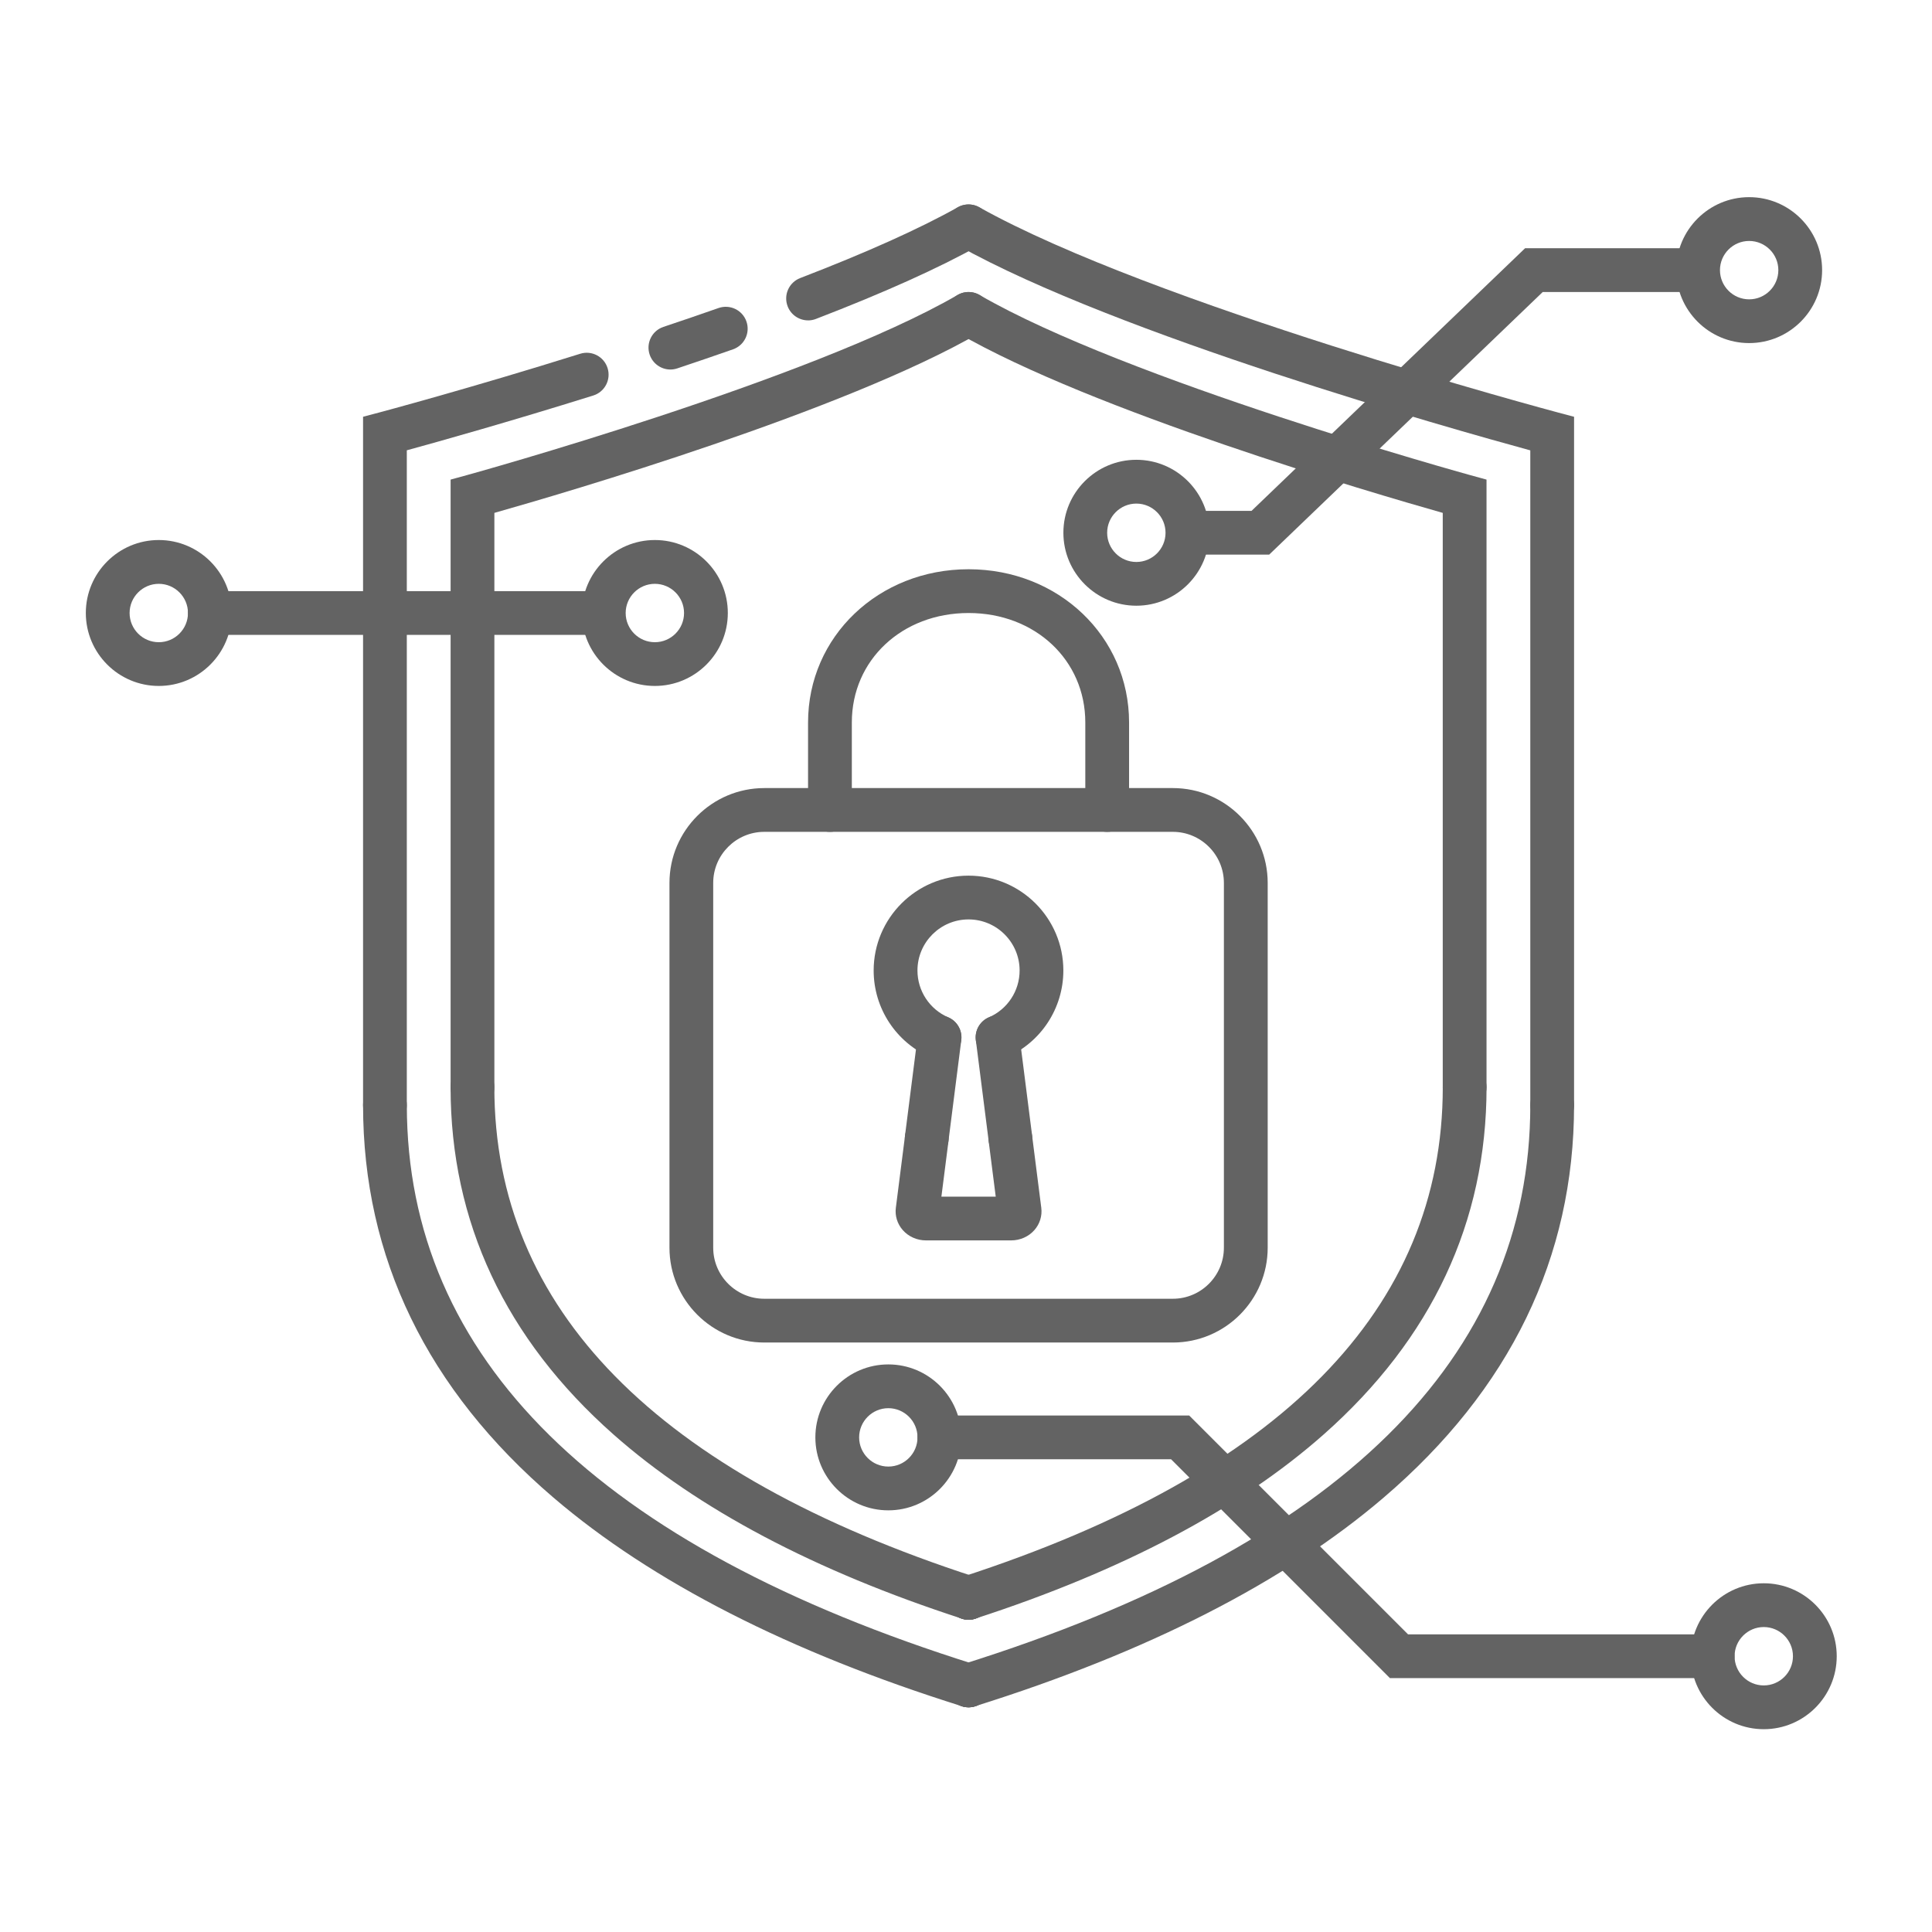
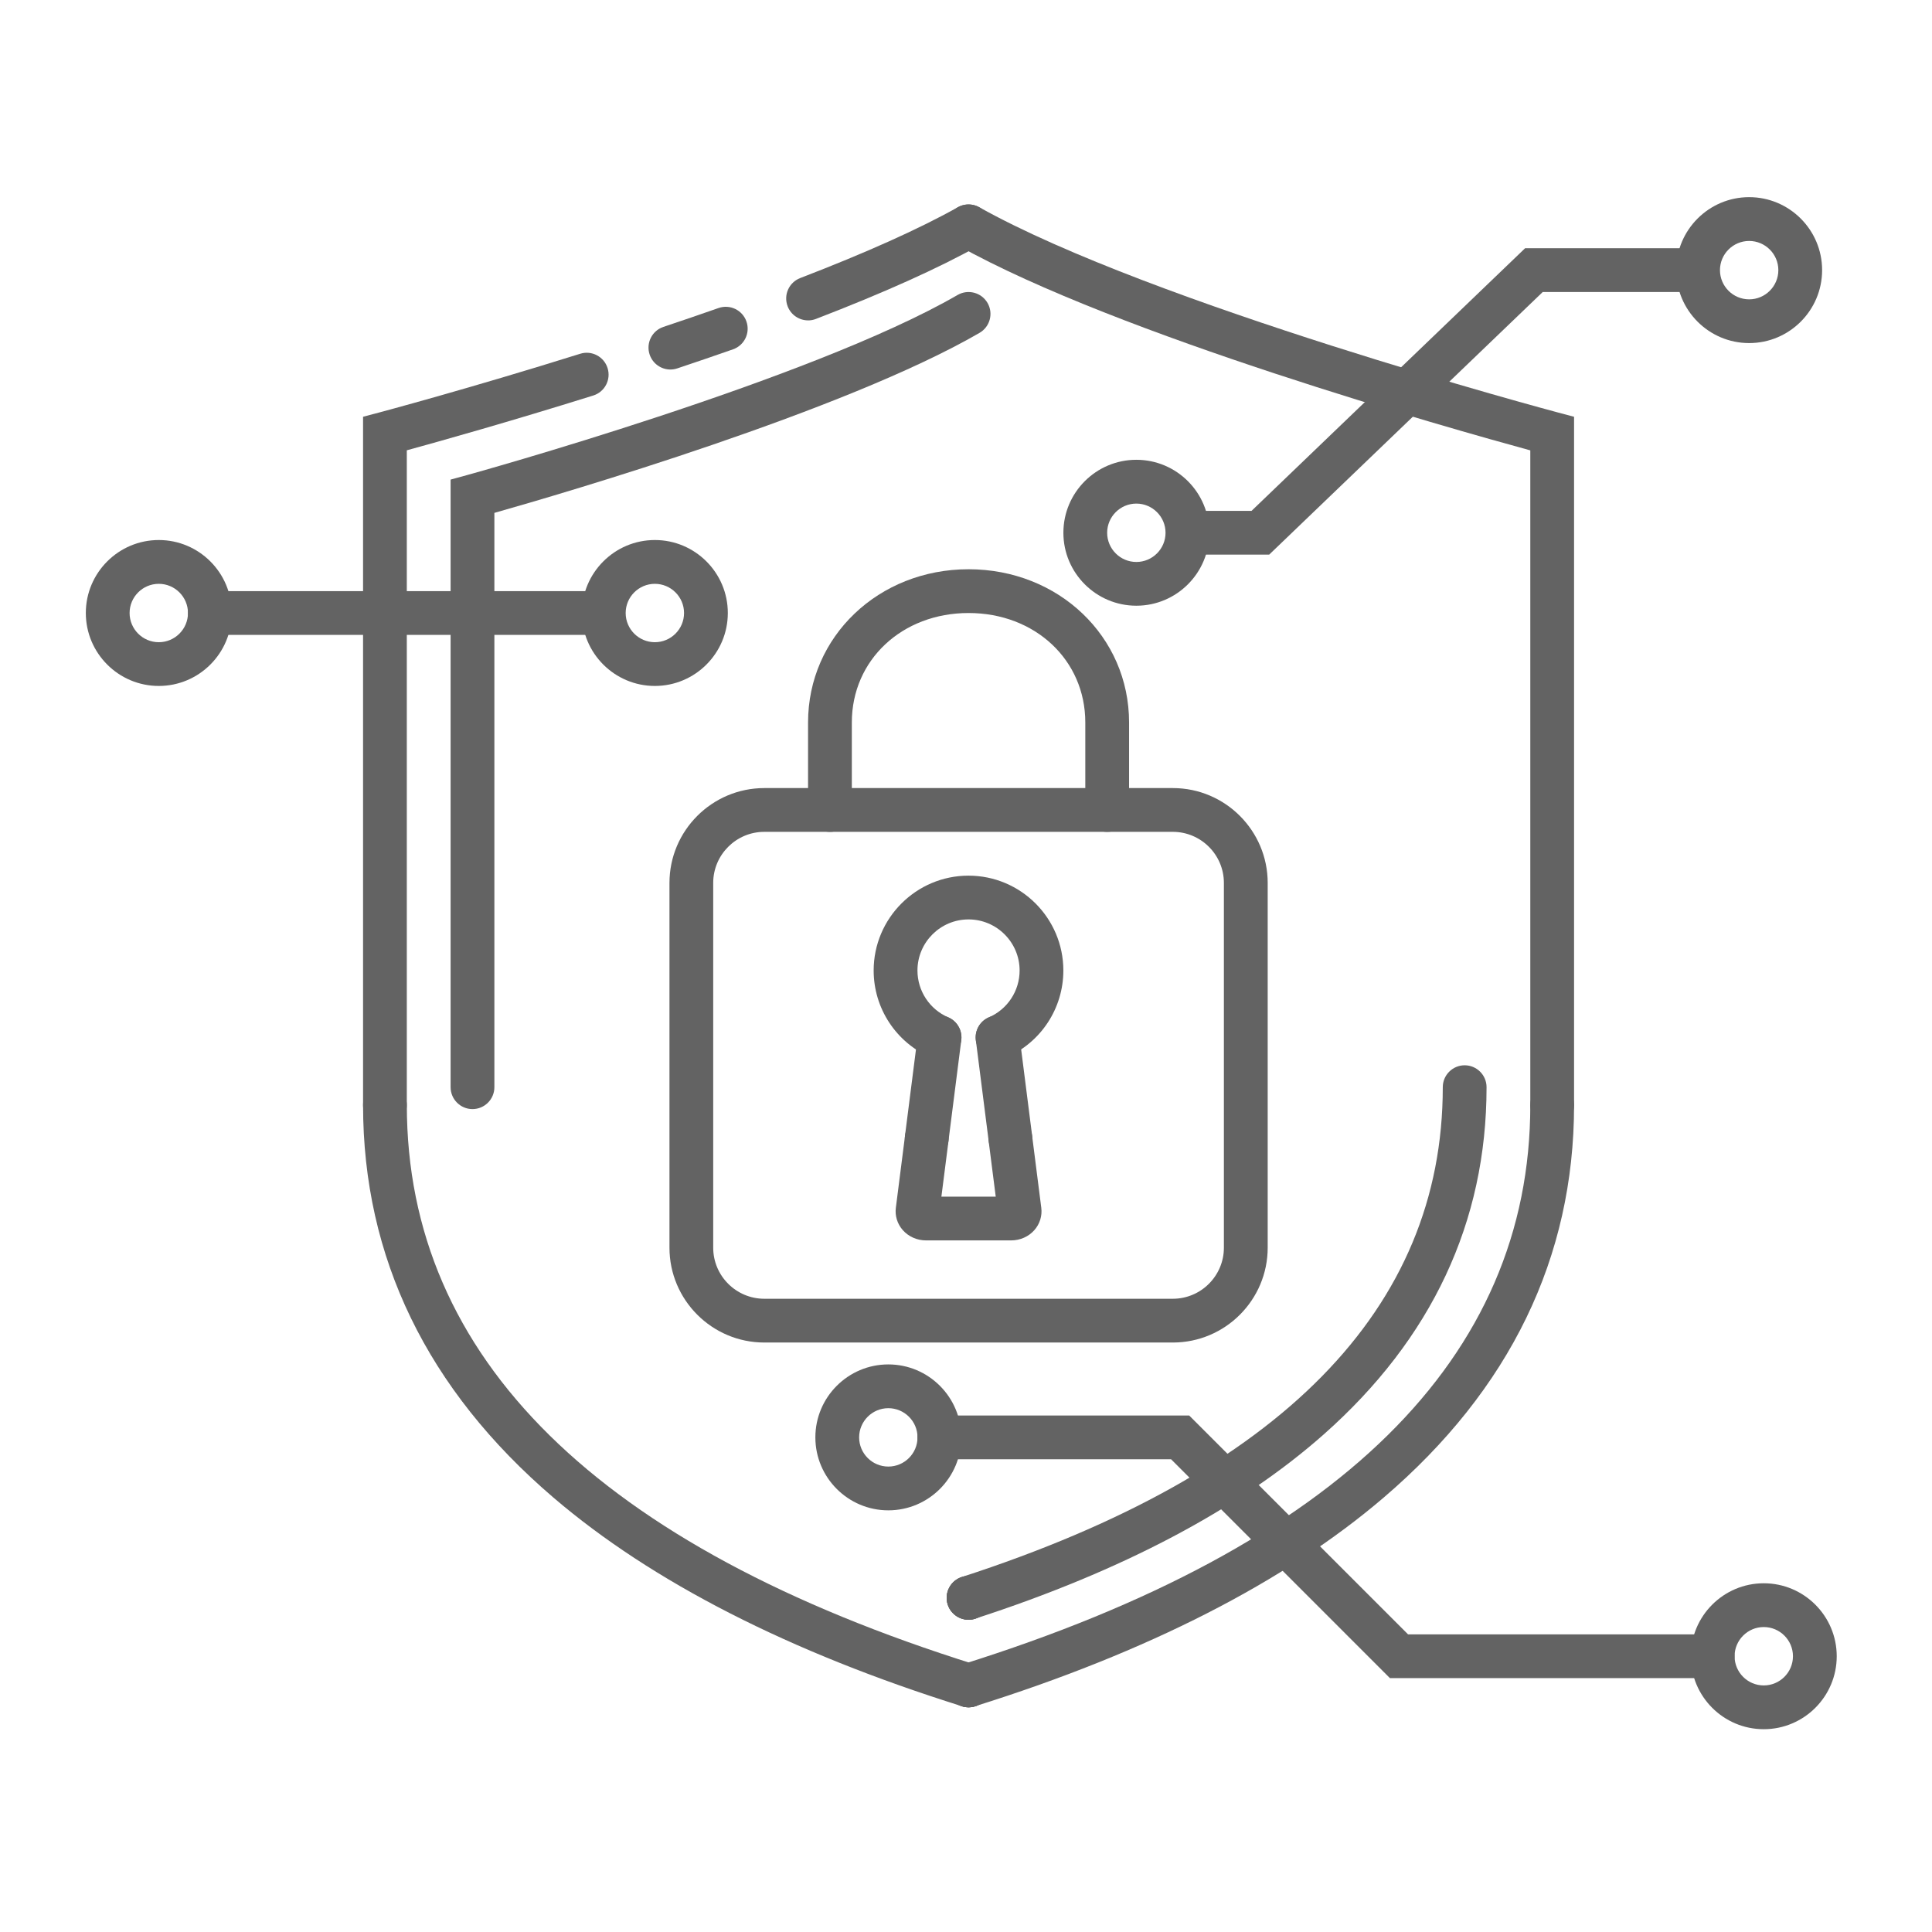
<svg xmlns="http://www.w3.org/2000/svg" id="Guide" viewBox="0 0 640 640">
  <defs>
    <style>
      .cls-1 {
        fill: #636363;
      }
    </style>
  </defs>
  <g id="SECURITY_icon" data-name="SECURITY icon">
    <g>
      <g>
        <g>
          <path class="cls-1" d="M366.77,275.57c-4,0-7.25-3.25-7.25-7.25v-29c0-20.67-16.62-36.25-38.67-36.25s-38.67,15.58-38.67,36.25v29c0,4-3.25,7.25-7.25,7.25s-7.25-3.25-7.25-7.25v-29c0-28.46,23.35-50.75,53.17-50.75s53.17,22.29,53.17,50.75v29c0,4-3.25,7.25-7.25,7.25Z" />
          <path class="cls-1" d="M388.52,444.73h-135.33c-17.32,0-31.42-14.09-31.42-31.42v-120.83c0-17.32,14.09-31.42,31.42-31.42h135.33c17.32,0,31.42,14.09,31.42,31.42v120.83c0,17.32-14.09,31.42-31.42,31.42ZM282.18,430.23h106.33c9.33,0,16.92-7.59,16.92-16.92v-120.83c0-9.33-7.59-16.92-16.92-16.92h-135.33c-9.33,0-16.92,7.59-16.92,16.92v120.83c0,9.33,7.59,16.92,16.92,16.92h29Z" />
          <path class="cls-1" d="M334.69,384.32c-3.6,0-6.72-2.67-7.18-6.34l-4.25-33.41c-.5-3.97,2.3-7.6,6.28-8.11,3.96-.5,7.6,2.3,8.11,6.28l4.25,33.41c.51,3.97-2.3,7.6-6.28,8.11-.31.04-.62.06-.93.06Z" />
          <path class="cls-1" d="M307.01,384.32c-.31,0-.61-.02-.93-.06-3.97-.51-6.78-4.14-6.28-8.11l4.25-33.41c.51-3.97,4.13-6.78,8.11-6.28,3.97.51,6.78,4.14,6.28,8.11l-4.25,33.41c-.47,3.66-3.59,6.34-7.18,6.34Z" />
          <path class="cls-1" d="M334.95,410.9h-28.2c-2.98,0-5.79-1.25-7.7-3.42-1.79-2.03-2.63-4.72-2.29-7.37l3.05-23.96c.5-3.97,4.14-6.78,8.11-6.28,3.97.51,6.78,4.14,6.28,8.11l-2.35,18.42h18l-2.35-18.42c-.51-3.97,2.3-7.6,6.28-8.11,3.95-.5,7.6,2.3,8.11,6.28l3.05,23.96c.34,2.65-.49,5.33-2.28,7.37-1.91,2.17-4.72,3.42-7.71,3.42Z" />
          <path class="cls-1" d="M330.45,350.91c-2.8,0-5.47-1.63-6.66-4.37-1.59-3.67.1-7.94,3.77-9.53,6.2-2.68,10.2-8.78,10.2-15.52,0-9.33-7.59-16.92-16.92-16.92s-16.92,7.59-16.92,16.92c0,6.74,4,12.84,10.2,15.52,3.67,1.59,5.36,5.86,3.77,9.54-1.59,3.67-5.86,5.36-9.54,3.77-11.51-4.99-18.94-16.3-18.94-28.83,0-17.32,14.09-31.42,31.42-31.42s31.42,14.09,31.42,31.42c0,12.53-7.43,23.85-18.94,28.83-.94.41-1.92.6-2.88.6Z" />
        </g>
        <g>
          <g>
            <g>
              <path class="cls-1" d="M320.85,536.57c-4,0-7.25-3.25-7.25-7.25s3.25-7.26,7.25-7.26,7.25,3.24,7.25,7.24v.02c0,4-3.25,7.25-7.25,7.25Z" />
-               <path class="cls-1" d="M485.18,367.4c-4,0-7.25-3.25-7.25-7.25v-190.25c-23.44-6.64-116.04-33.76-160.72-59.64-3.46-2.01-4.65-6.44-2.64-9.91,2.01-3.46,6.44-4.64,9.91-2.64,48.69,28.21,161.49,59.39,162.62,59.7l5.33,1.46v201.28c0,4-3.25,7.25-7.25,7.25Z" />
              <path class="cls-1" d="M320.85,536.55c-3.06,0-5.9-1.95-6.89-5.02-1.24-3.81.85-7.9,4.66-9.13,105.72-34.31,159.32-88.9,159.32-162.26,0-4,3.25-7.25,7.25-7.25s7.25,3.25,7.25,7.25c0,44.64-18.14,83.33-53.91,115-27.9,24.71-66.74,45.25-115.44,61.05-.74.24-1.5.36-2.24.36Z" />
            </g>
            <g>
              <path class="cls-1" d="M320.85,565.57c-4,0-7.25-3.25-7.25-7.25s3.25-7.26,7.25-7.26,7.25,3.24,7.25,7.24v.02c0,4-3.25,7.25-7.25,7.25Z" />
              <path class="cls-1" d="M514.18,373.33c-4,0-7.25-3.25-7.25-7.25v-216.89c-26.03-7.11-136.63-38.23-189.62-67.88-3.49-1.96-4.74-6.37-2.79-9.87,1.96-3.5,6.37-4.74,9.87-2.79,57.44,32.14,190.32,67.62,191.65,67.98l5.39,1.43v228.02c0,4-3.25,7.25-7.25,7.25Z" />
              <path class="cls-1" d="M320.85,565.55c-3.08,0-5.94-1.98-6.92-5.08-1.2-3.82.93-7.89,4.75-9.09,124.92-39.15,188.25-101.5,188.25-185.3,0-4,3.25-7.25,7.25-7.25s7.25,3.25,7.25,7.25c0,50.48-21.22,94.23-63.08,130.02-32.69,27.96-78.23,51.21-135.33,69.11-.72.23-1.45.33-2.17.33Z" />
            </g>
          </g>
          <g>
            <g>
              <path class="cls-1" d="M320.85,536.57c-4,0-7.25-3.25-7.25-7.25s3.25-7.26,7.25-7.26,7.25,3.24,7.25,7.24v.02c0,4-3.25,7.25-7.25,7.25Z" />
              <path class="cls-1" d="M156.52,367.4c-4,0-7.25-3.25-7.25-7.25v-201.28l5.33-1.46c1.13-.31,113.94-31.5,162.62-59.7,3.47-2,7.9-.82,9.91,2.64,2.01,3.47.82,7.9-2.64,9.91-44.68,25.88-137.28,53-160.72,59.64v190.25c0,4-3.25,7.25-7.25,7.25Z" />
-               <path class="cls-1" d="M320.85,536.55c-.74,0-1.5-.11-2.24-.36-48.69-15.8-87.53-36.34-115.44-61.05-35.77-31.67-53.91-70.36-53.91-115,0-4,3.25-7.25,7.25-7.25s7.25,3.25,7.25,7.25c0,73.36,53.6,127.95,159.32,162.26,3.81,1.24,5.89,5.33,4.66,9.13-.99,3.07-3.84,5.02-6.89,5.02Z" />
            </g>
            <g>
              <path class="cls-1" d="M320.85,565.57c-4,0-7.25-3.25-7.25-7.25s3.25-7.26,7.25-7.26,7.25,3.24,7.25,7.24v.02c0,4-3.25,7.25-7.25,7.25Z" />
              <path class="cls-1" d="M320.85,565.55c-.72,0-1.45-.11-2.17-.33-57.1-17.9-102.64-41.15-135.33-69.11-41.86-35.8-63.08-79.54-63.08-130.02,0-4,3.25-7.25,7.25-7.25s7.25,3.25,7.25,7.25c0,83.8,63.34,146.15,188.25,185.3,3.82,1.2,5.95,5.27,4.75,9.09-.97,3.1-3.83,5.08-6.92,5.08Z" />
            </g>
          </g>
        </g>
      </g>
      <g>
        <path class="cls-1" d="M197.6,210.32H69.52c-4,0-7.25-3.25-7.25-7.25s3.25-7.25,7.25-7.25h128.08c4,0,7.25,3.25,7.25,7.25s-3.25,7.25-7.25,7.25Z" />
        <path class="cls-1" d="M52.6,227.23c-13.33,0-24.17-10.84-24.17-24.17s10.84-24.17,24.17-24.17,24.17,10.84,24.17,24.17-10.84,24.17-24.17,24.17ZM52.6,193.4c-5.33,0-9.67,4.34-9.67,9.67s4.34,9.67,9.67,9.67,9.67-4.34,9.67-9.67-4.34-9.67-9.67-9.67Z" />
        <path class="cls-1" d="M216.93,227.23c-13.33,0-24.17-10.84-24.17-24.17s10.84-24.17,24.17-24.17,24.17,10.84,24.17,24.17-10.84,24.17-24.17,24.17ZM216.93,193.4c-5.33,0-9.67,4.34-9.67,9.67s4.34,9.67,9.67,9.67,9.67-4.34,9.67-9.67-4.34-9.67-9.67-9.67Z" />
      </g>
      <g>
        <path class="cls-1" d="M420.43,183.73h-24.67c-4,0-7.25-3.25-7.25-7.25s3.25-7.25,7.25-7.25h18.83l90.62-87h54.88c4,0,7.25,3.25,7.25,7.25s-3.25,7.25-7.25,7.25h-49.04l-90.62,87Z" />
        <path class="cls-1" d="M579.43,113.65c-13.33,0-24.17-10.84-24.17-24.17s10.84-24.17,24.17-24.17,24.17,10.84,24.17,24.17-10.84,24.17-24.17,24.17ZM579.43,79.82c-5.33,0-9.67,4.34-9.67,9.67s4.34,9.67,9.67,9.67,9.67-4.34,9.67-9.67-4.34-9.67-9.67-9.67Z" />
        <path class="cls-1" d="M376.43,200.65c-13.33,0-24.17-10.84-24.17-24.17s10.84-24.17,24.17-24.17,24.17,10.84,24.17,24.17-10.84,24.17-24.17,24.17ZM376.43,166.82c-5.33,0-9.67,4.34-9.67,9.67s4.34,9.67,9.67,9.67,9.67-4.34,9.67-9.67-4.34-9.67-9.67-9.67Z" />
      </g>
      <g>
        <path class="cls-1" d="M567.35,555.9h-106.92l-72.5-72.5h-76.75c-4,0-7.25-3.25-7.25-7.25s3.25-7.25,7.25-7.25h82.75l72.5,72.5h100.91c4,0,7.25,3.25,7.25,7.25s-3.25,7.25-7.25,7.25Z" />
        <path class="cls-1" d="M584.27,572.82c-13.33,0-24.17-10.84-24.17-24.17s10.84-24.17,24.17-24.17,24.17,10.84,24.17,24.17-10.84,24.17-24.17,24.17ZM584.27,538.98c-5.33,0-9.67,4.34-9.67,9.67s4.34,9.67,9.67,9.67,9.67-4.34,9.67-9.67-4.34-9.67-9.67-9.67Z" />
        <path class="cls-1" d="M294.27,500.32c-13.33,0-24.17-10.84-24.17-24.17s10.84-24.17,24.17-24.17,24.17,10.84,24.17,24.17-10.84,24.17-24.17,24.17ZM294.27,466.48c-5.33,0-9.67,4.34-9.67,9.67s4.34,9.67,9.67,9.67,9.67-4.34,9.67-9.67-4.34-9.67-9.67-9.67Z" />
      </g>
    </g>
    <g>
      <path class="cls-1" d="M267.69,106.13c-2.91,0-5.66-1.77-6.77-4.65-1.44-3.74.42-7.93,4.16-9.37,21.9-8.43,39.47-16.32,52.22-23.46,3.49-1.95,7.91-.71,9.87,2.79,1.96,3.49.71,7.91-2.79,9.87-13.35,7.47-31.55,15.66-54.09,24.34-.86.33-1.74.49-2.6.49Z" />
      <path class="cls-1" d="M127.52,373.33c-4,0-7.25-3.25-7.25-7.25v-228.02l5.39-1.43c.29-.08,29.75-7.92,66.53-19.44,3.82-1.2,7.89.93,9.08,4.75,1.2,3.82-.93,7.89-4.75,9.08-27.84,8.71-51.53,15.35-61.76,18.15v216.9c0,4-3.25,7.25-7.25,7.25Z" />
      <path class="cls-1" d="M222.08,122.41c-3.03,0-5.86-1.92-6.88-4.96-1.27-3.8.78-7.9,4.58-9.17,6.04-2.02,12.15-4.1,18.24-6.24,3.78-1.32,7.92.66,9.24,4.44,1.33,3.78-.66,7.92-4.44,9.24-6.17,2.16-12.34,4.27-18.45,6.31-.76.25-1.53.38-2.3.38Z" />
    </g>
  </g>
</svg>